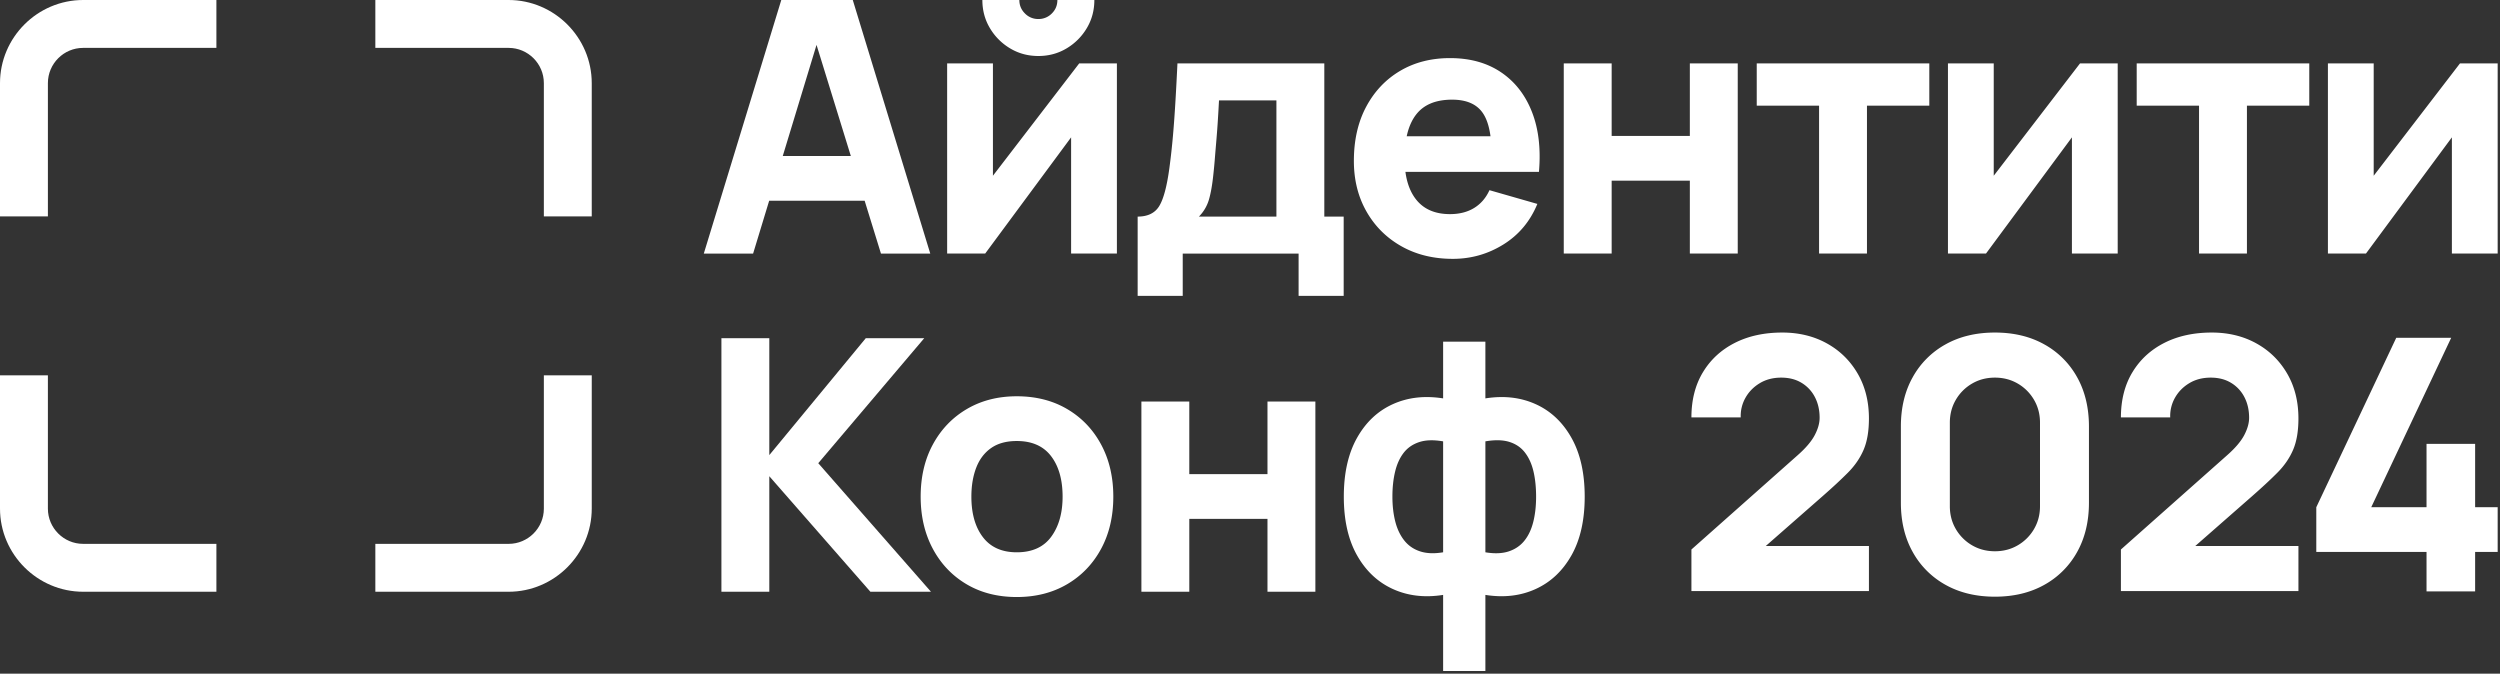
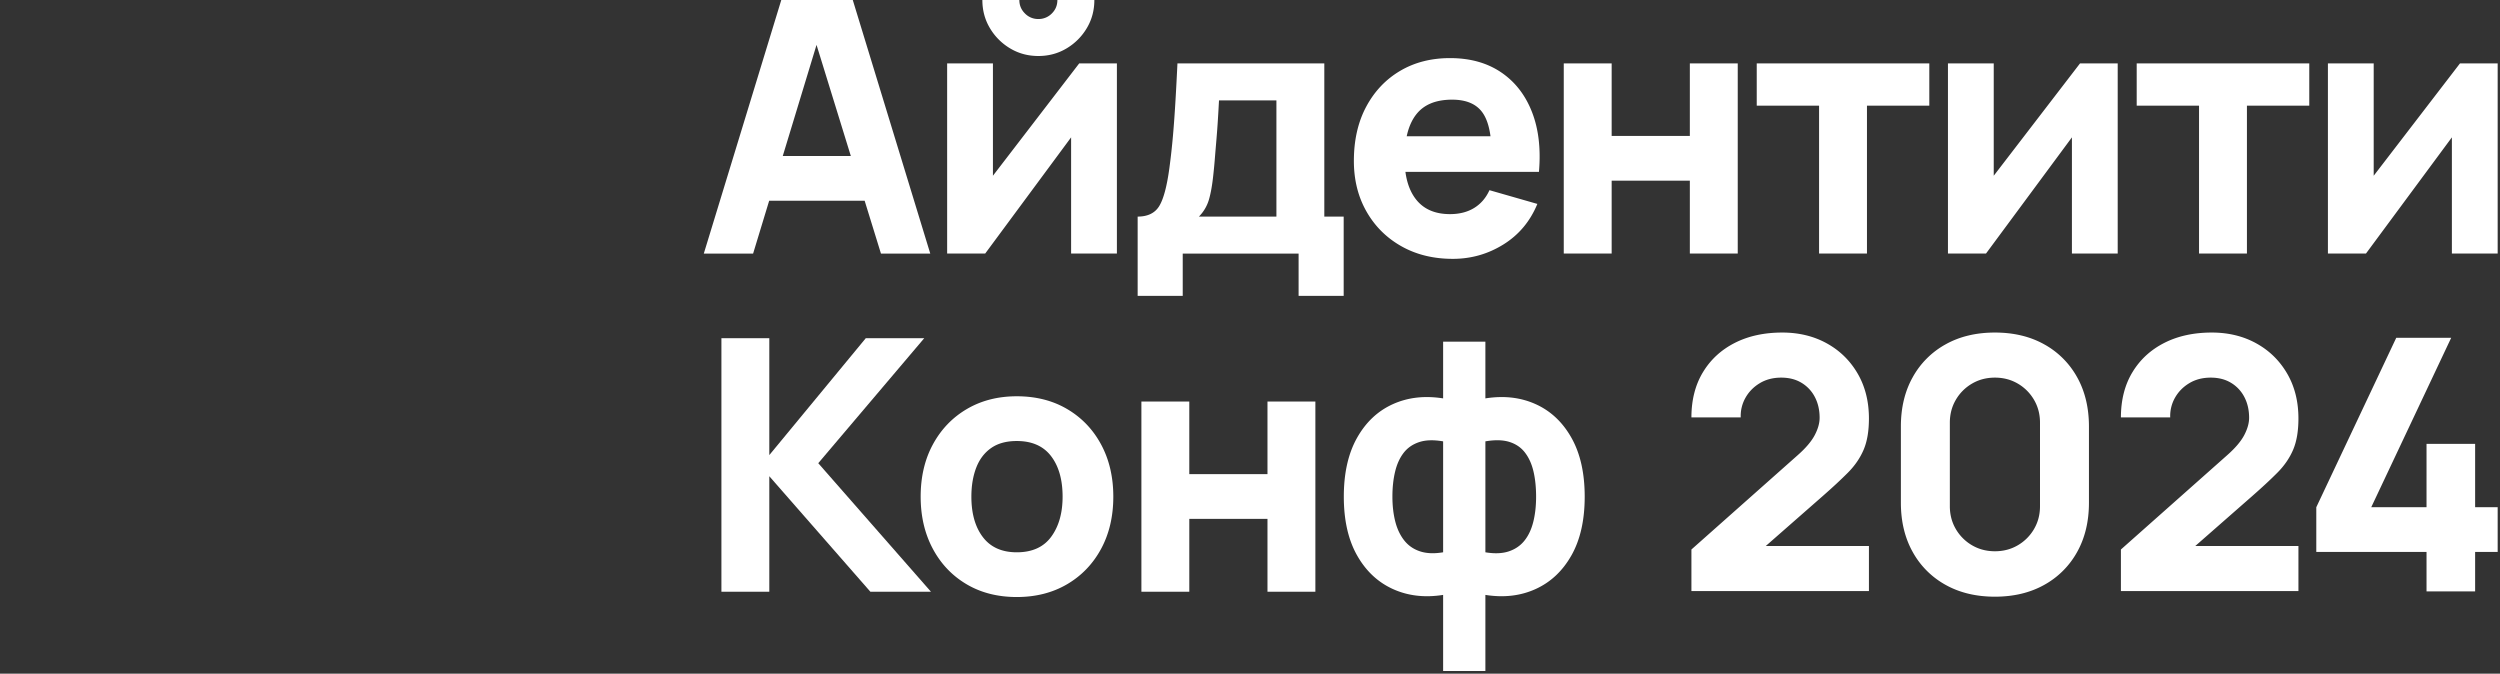
<svg xmlns="http://www.w3.org/2000/svg" width="475" height="128" fill="none">
  <rect width="100%" height="100%" fill="#333333" stroke="none" />
  <g clip-path="url(#a)" fill="#fff">
    <path d="M402.974 112.299v-7.895l20.209-17.934c1.516-1.338 2.587-2.598 3.212-3.78.624-1.183.937-2.287.937-3.313 0-1.473-.302-2.788-.904-3.937a6.76 6.76 0 0 0-2.542-2.71c-1.094-.658-2.376-.981-3.849-.981-1.538 0-2.888.346-4.059 1.048-1.171.703-2.086 1.628-2.732 2.777a7.014 7.014 0 0 0-.904 3.737h-9.368c0-3.301.726-6.157 2.175-8.566 1.449-2.409 3.469-4.27 6.056-5.588 2.587-1.316 5.598-1.973 9.033-1.973 3.146 0 5.967.68 8.454 2.052 2.487 1.372 4.439 3.29 5.866 5.743 1.428 2.454 2.142 5.298 2.142 8.532 0 2.386-.335 4.36-1.003 5.934-.67 1.572-1.662 3.022-2.979 4.349-1.315 1.326-2.937 2.828-4.851 4.505l-10.76 9.435h19.594v8.565h-33.727Zm58.067.067v-7.495h-20.945v-8.497l15.19-32.187h10.439l-15.19 32.187h10.506V84.329h9.233v12.045h4.283v8.497h-4.283v7.495h-9.233Zm-82.006 1.004c-3.569 0-6.692-.747-9.369-2.242a15.931 15.931 0 0 1-6.256-6.257c-1.495-2.676-2.242-5.8-2.242-9.368V81.05c0-3.57.747-6.692 2.242-9.369a15.927 15.927 0 0 1 6.256-6.256c2.677-1.495 5.8-2.241 9.369-2.241 3.568 0 6.691.746 9.368 2.241a15.93 15.93 0 0 1 6.257 6.256c1.493 2.677 2.241 5.8 2.241 9.369v14.453c0 3.569-.748 6.692-2.241 9.368a15.927 15.927 0 0 1-6.257 6.257c-2.677 1.495-5.8 2.242-9.368 2.242Zm0-8.632c1.606 0 3.055-.38 4.349-1.137a8.497 8.497 0 0 0 3.078-3.078c.758-1.294 1.138-2.744 1.138-4.35V80.315c0-1.607-.38-3.056-1.138-4.35a8.486 8.486 0 0 0-3.078-3.079c-1.294-.758-2.743-1.137-4.349-1.137-1.606 0-3.056.379-4.35 1.137a8.489 8.489 0 0 0-3.078 3.078c-.758 1.295-1.137 2.744-1.137 4.35v15.86c0 1.605.379 3.055 1.137 4.349a8.505 8.505 0 0 0 3.078 3.078c1.294.758 2.744 1.137 4.35 1.137Zm-57.665 7.561v-7.895l20.208-17.934c1.517-1.338 2.588-2.598 3.213-3.78.624-1.183.936-2.287.936-3.313 0-1.473-.301-2.788-.903-3.937a6.762 6.762 0 0 0-2.543-2.71c-1.093-.658-2.375-.981-3.848-.981-1.538 0-2.888.346-4.059 1.048-1.172.703-2.086 1.628-2.732 2.777a6.995 6.995 0 0 0-.904 3.737h-9.369c0-3.301.726-6.157 2.176-8.566 1.449-2.409 3.469-4.27 6.055-5.588 2.588-1.316 5.599-1.973 9.034-1.973 3.146 0 5.967.68 8.454 2.052 2.487 1.372 4.439 3.29 5.866 5.743 1.427 2.454 2.142 5.298 2.142 8.532 0 2.386-.335 4.36-1.004 5.934-.669 1.572-1.662 3.022-2.978 4.349-1.316 1.326-2.937 2.828-4.851 4.505l-10.76 9.435h19.593v8.565H321.37Zm-47.176 15.187v-14.453c-3.524.558-6.713.179-9.569-1.126-2.855-1.305-5.119-3.435-6.792-6.402s-2.509-6.68-2.509-11.14c0-4.462.836-8.187 2.509-11.164 1.673-2.978 3.937-5.108 6.792-6.402 2.855-1.294 6.045-1.662 9.569-1.104V64.92h8.03v10.774c3.524-.558 6.714-.19 9.569 1.104 2.855 1.294 5.119 3.424 6.792 6.402 1.673 2.977 2.509 6.702 2.509 11.163 0 4.46-.836 8.174-2.509 11.141-1.673 2.967-3.937 5.097-6.792 6.402-2.855 1.305-6.045 1.684-9.569 1.126v14.453h-8.03Zm8.03-22.55c1.718.29 3.19.234 4.417-.167 1.226-.401 2.23-1.082 3-2.041.769-.959 1.327-2.152 1.684-3.58.356-1.427.534-3.022.534-4.784 0-1.784-.167-3.39-.501-4.806-.335-1.417-.871-2.599-1.607-3.558-.735-.96-1.716-1.64-2.955-2.03-1.237-.39-2.766-.424-4.572-.112v21.078Zm-8.03 0V83.858c-1.806-.312-3.323-.267-4.561.145-1.238.413-2.231 1.105-2.967 2.074-.737.97-1.272 2.164-1.605 3.58-.336 1.417-.502 2.989-.502 4.706 0 1.718.179 3.28.535 4.695.357 1.417.925 2.621 1.695 3.603.77.981 1.762 1.672 2.989 2.085 1.226.413 2.699.479 4.416.189v.001Zm-57.329 7.495V76.297h9.101V90.08h14.855V76.297h9.1v36.134h-9.1V98.579h-14.855v13.852h-9.101Zm-23.671 1.004c-3.636 0-6.825-.814-9.569-2.443-2.744-1.628-4.873-3.881-6.401-6.747-1.528-2.867-2.298-6.156-2.298-9.881 0-3.77.78-7.094 2.342-9.96 1.562-2.865 3.714-5.096 6.457-6.702 2.744-1.605 5.9-2.409 9.469-2.409 3.635 0 6.836.814 9.591 2.443 2.755 1.627 4.896 3.87 6.435 6.736 1.539 2.866 2.309 6.167 2.309 9.892 0 3.747-.77 7.048-2.32 9.915-1.55 2.866-3.703 5.108-6.457 6.725-2.755 1.617-5.944 2.431-9.558 2.431Zm0-8.499c2.922 0 5.108-.992 6.546-2.966 1.438-1.974 2.153-4.506 2.153-7.606 0-3.212-.725-5.777-2.186-7.695-1.461-1.918-3.636-2.877-6.513-2.877-1.985 0-3.613.445-4.885 1.338-1.271.892-2.208 2.13-2.821 3.713-.613 1.584-.926 3.424-.926 5.52 0 3.234.736 5.8 2.198 7.707 1.46 1.907 3.602 2.866 6.434 2.866Z" />
    <path d="M137.069 112.431V64.252h9.099v22.216l18.335-22.216h11.108L155.47 88.007l21.413 24.424h-11.509l-19.206-21.948v21.948h-9.099ZM474.557 12.045v36.133h-8.699V26.097l-16.327 22.081h-7.227V12.045h8.699V33.39l16.394-21.346h7.16Zm-56.74 36.133V20.074h-11.844v-8.03h32.789v8.03h-11.845v28.104h-9.1Zm-15.453-36.133v36.133h-8.699V26.097l-16.328 22.081h-7.226V12.045h8.699V33.39l16.394-21.346h7.16Zm-56.74 36.133V20.074H333.78v-8.03h32.788v8.03h-11.845v28.104h-9.099Zm-48.509 0V12.045h9.1v13.783h14.855V12.045h9.101v36.133h-9.101v-13.85h-14.855v13.85h-9.1Zm-21.076 1.004c-3.702 0-6.959-.803-9.78-2.398-2.822-1.594-5.03-3.792-6.625-6.591-1.595-2.799-2.398-6-2.398-9.613 0-3.948.781-7.384 2.342-10.305 1.562-2.922 3.714-5.197 6.457-6.814 2.744-1.617 5.9-2.42 9.469-2.42 3.792 0 7.015.892 9.669 2.676 2.655 1.784 4.617 4.294 5.888 7.529 1.272 3.234 1.718 7.037 1.339 11.409h-25.37c.288 2.163.969 3.917 2.039 5.264 1.46 1.84 3.602 2.765 6.434 2.765 1.785 0 3.313-.39 4.584-1.17 1.271-.78 2.242-1.907 2.91-3.38l9.101 2.61c-1.36 3.3-3.502 5.866-6.435 7.695-2.933 1.828-6.145 2.743-9.624 2.743Zm7.157-23.286c-.261-1.96-.776-3.475-1.547-4.539-1.171-1.617-3.089-2.42-5.743-2.42-3.101 0-5.376.937-6.837 2.822-.839 1.081-1.438 2.461-1.797 4.137h15.924Zm-67.042 30.313V41.153c1.918 0 3.291-.67 4.104-2.008.814-1.338 1.45-3.724 1.918-7.16a132.5 132.5 0 0 0 .692-6.256c.19-2.186.345-4.427.48-6.725.134-2.298.256-4.617.367-6.96h27.905v29.109h3.68v15.056h-8.565v-8.03h-22.016v8.03h-8.565Zm11.643-15.056h14.722V19.07h-10.907c-.068 1.227-.134 2.453-.213 3.68a189.226 189.226 0 0 1-.267 3.647c-.101 1.205-.201 2.364-.291 3.49a102.554 102.554 0 0 1-.301 3.235c-.201 1.962-.479 3.557-.836 4.784a7.623 7.623 0 0 1-1.907 3.245Zm-15.586-29.108v36.133h-8.7V26.097l-16.327 22.081h-7.227V12.045h8.7V33.39l16.393-21.346h7.161Zm-14.922-1.405c-1.963 0-3.748-.48-5.354-1.44a10.954 10.954 0 0 1-3.847-3.847c-.96-1.606-1.439-3.391-1.439-5.353h7.026c0 1.003.357 1.85 1.06 2.553a3.477 3.477 0 0 0 2.554 1.06 3.503 3.503 0 0 0 2.565-1.06c.702-.702 1.049-1.55 1.049-2.553h7.025c0 1.962-.479 3.747-1.439 5.353a10.954 10.954 0 0 1-3.847 3.847c-1.606.96-3.391 1.44-5.353 1.44Zm-63.567 37.538L148.444 0h13.583l14.722 48.178h-9.368l-3.098-10.037h-18.141l-3.051 10.037h-9.369Zm27.937-18.535-6.518-21.117-6.417 21.117h12.935Z" />
-     <path fill-rule="evenodd" clip-rule="evenodd" d="M0 71.315v25.309c0 8.694 7.112 15.807 15.808 15.807h25.308v-9.1h-25.33c-3.677 0-6.686-3.009-6.686-6.686v-25.33H0ZM41.116 0H15.808C7.113 0 0 7.113 0 15.806v25.31h9.101v-25.33c0-3.677 3.008-6.686 6.685-6.686h25.33V0Zm62.217 71.316v25.33c0 3.678-3.009 6.687-6.687 6.687h-25.33v9.099h25.31c8.694 0 15.807-7.113 15.807-15.806v-25.31h-9.1ZM96.625 0h-25.31v9.1h25.33c3.678 0 6.687 3.008 6.687 6.686v25.329h9.1v-25.31C112.432 7.113 105.319 0 96.624 0Z" />
  </g>
  <defs>
    <clipPath id="a">
      <path fill="#fff" d="M0 0h474.557v127.486H0z" />
    </clipPath>
  </defs>
</svg>